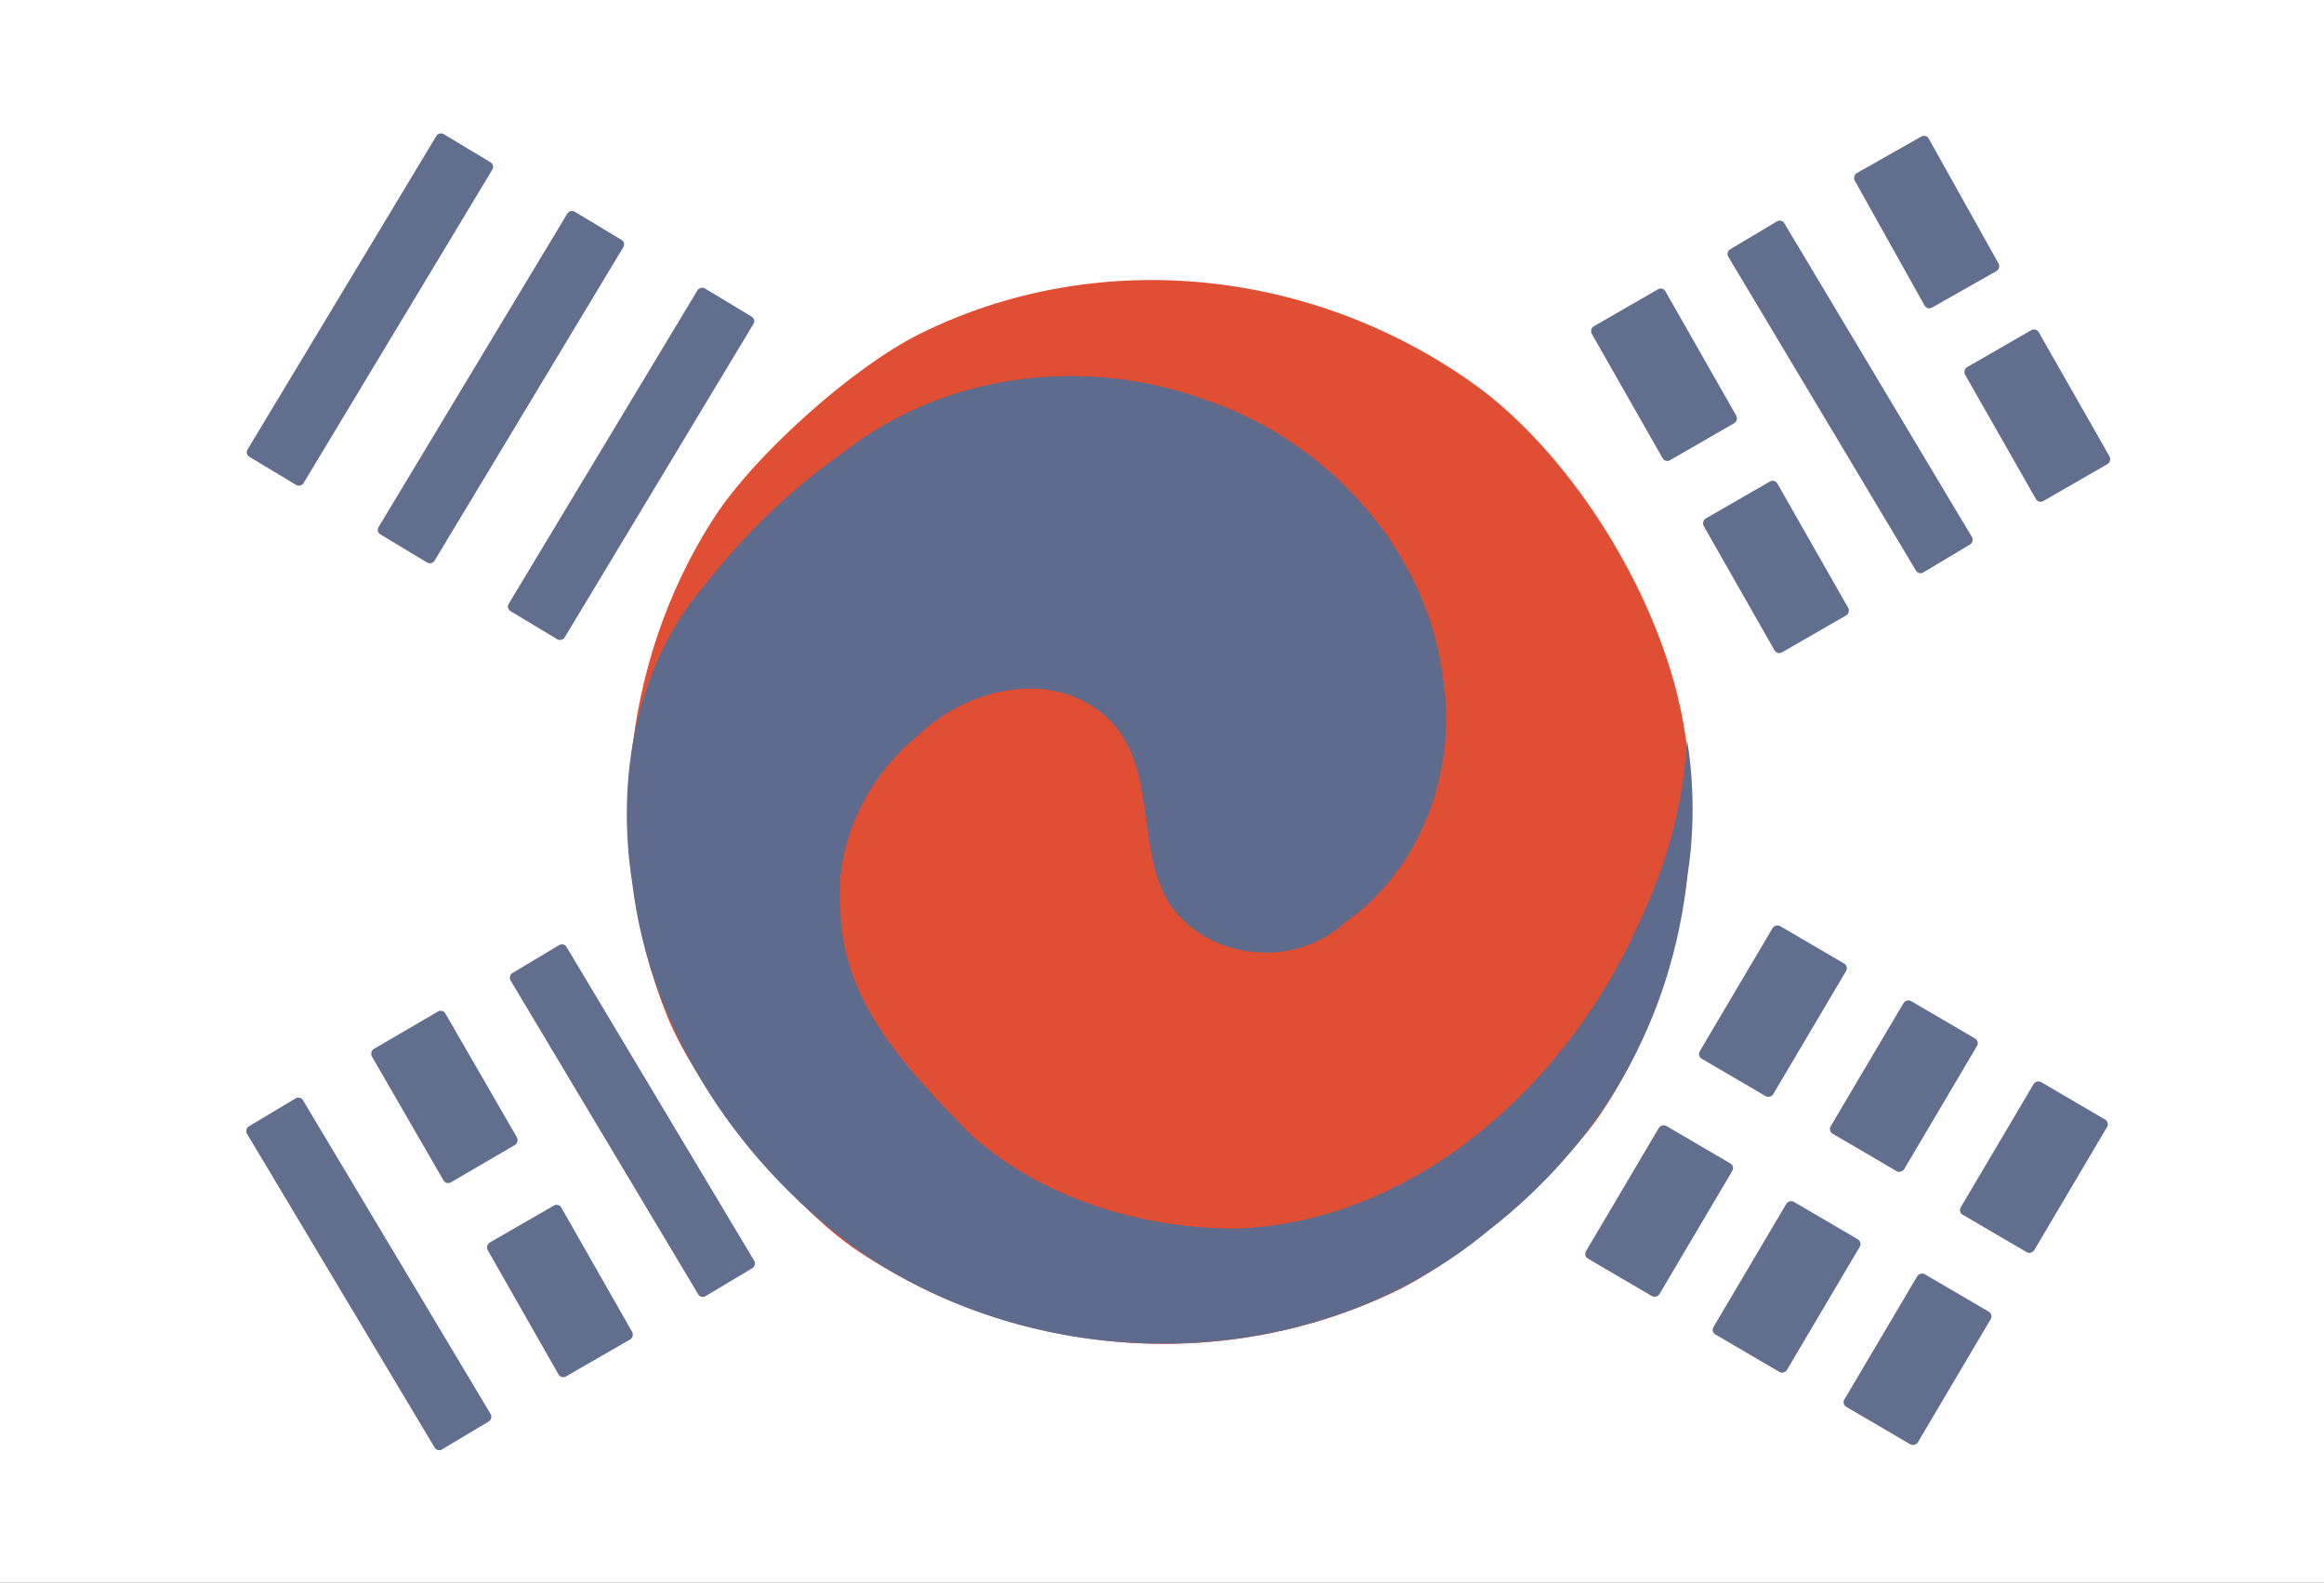
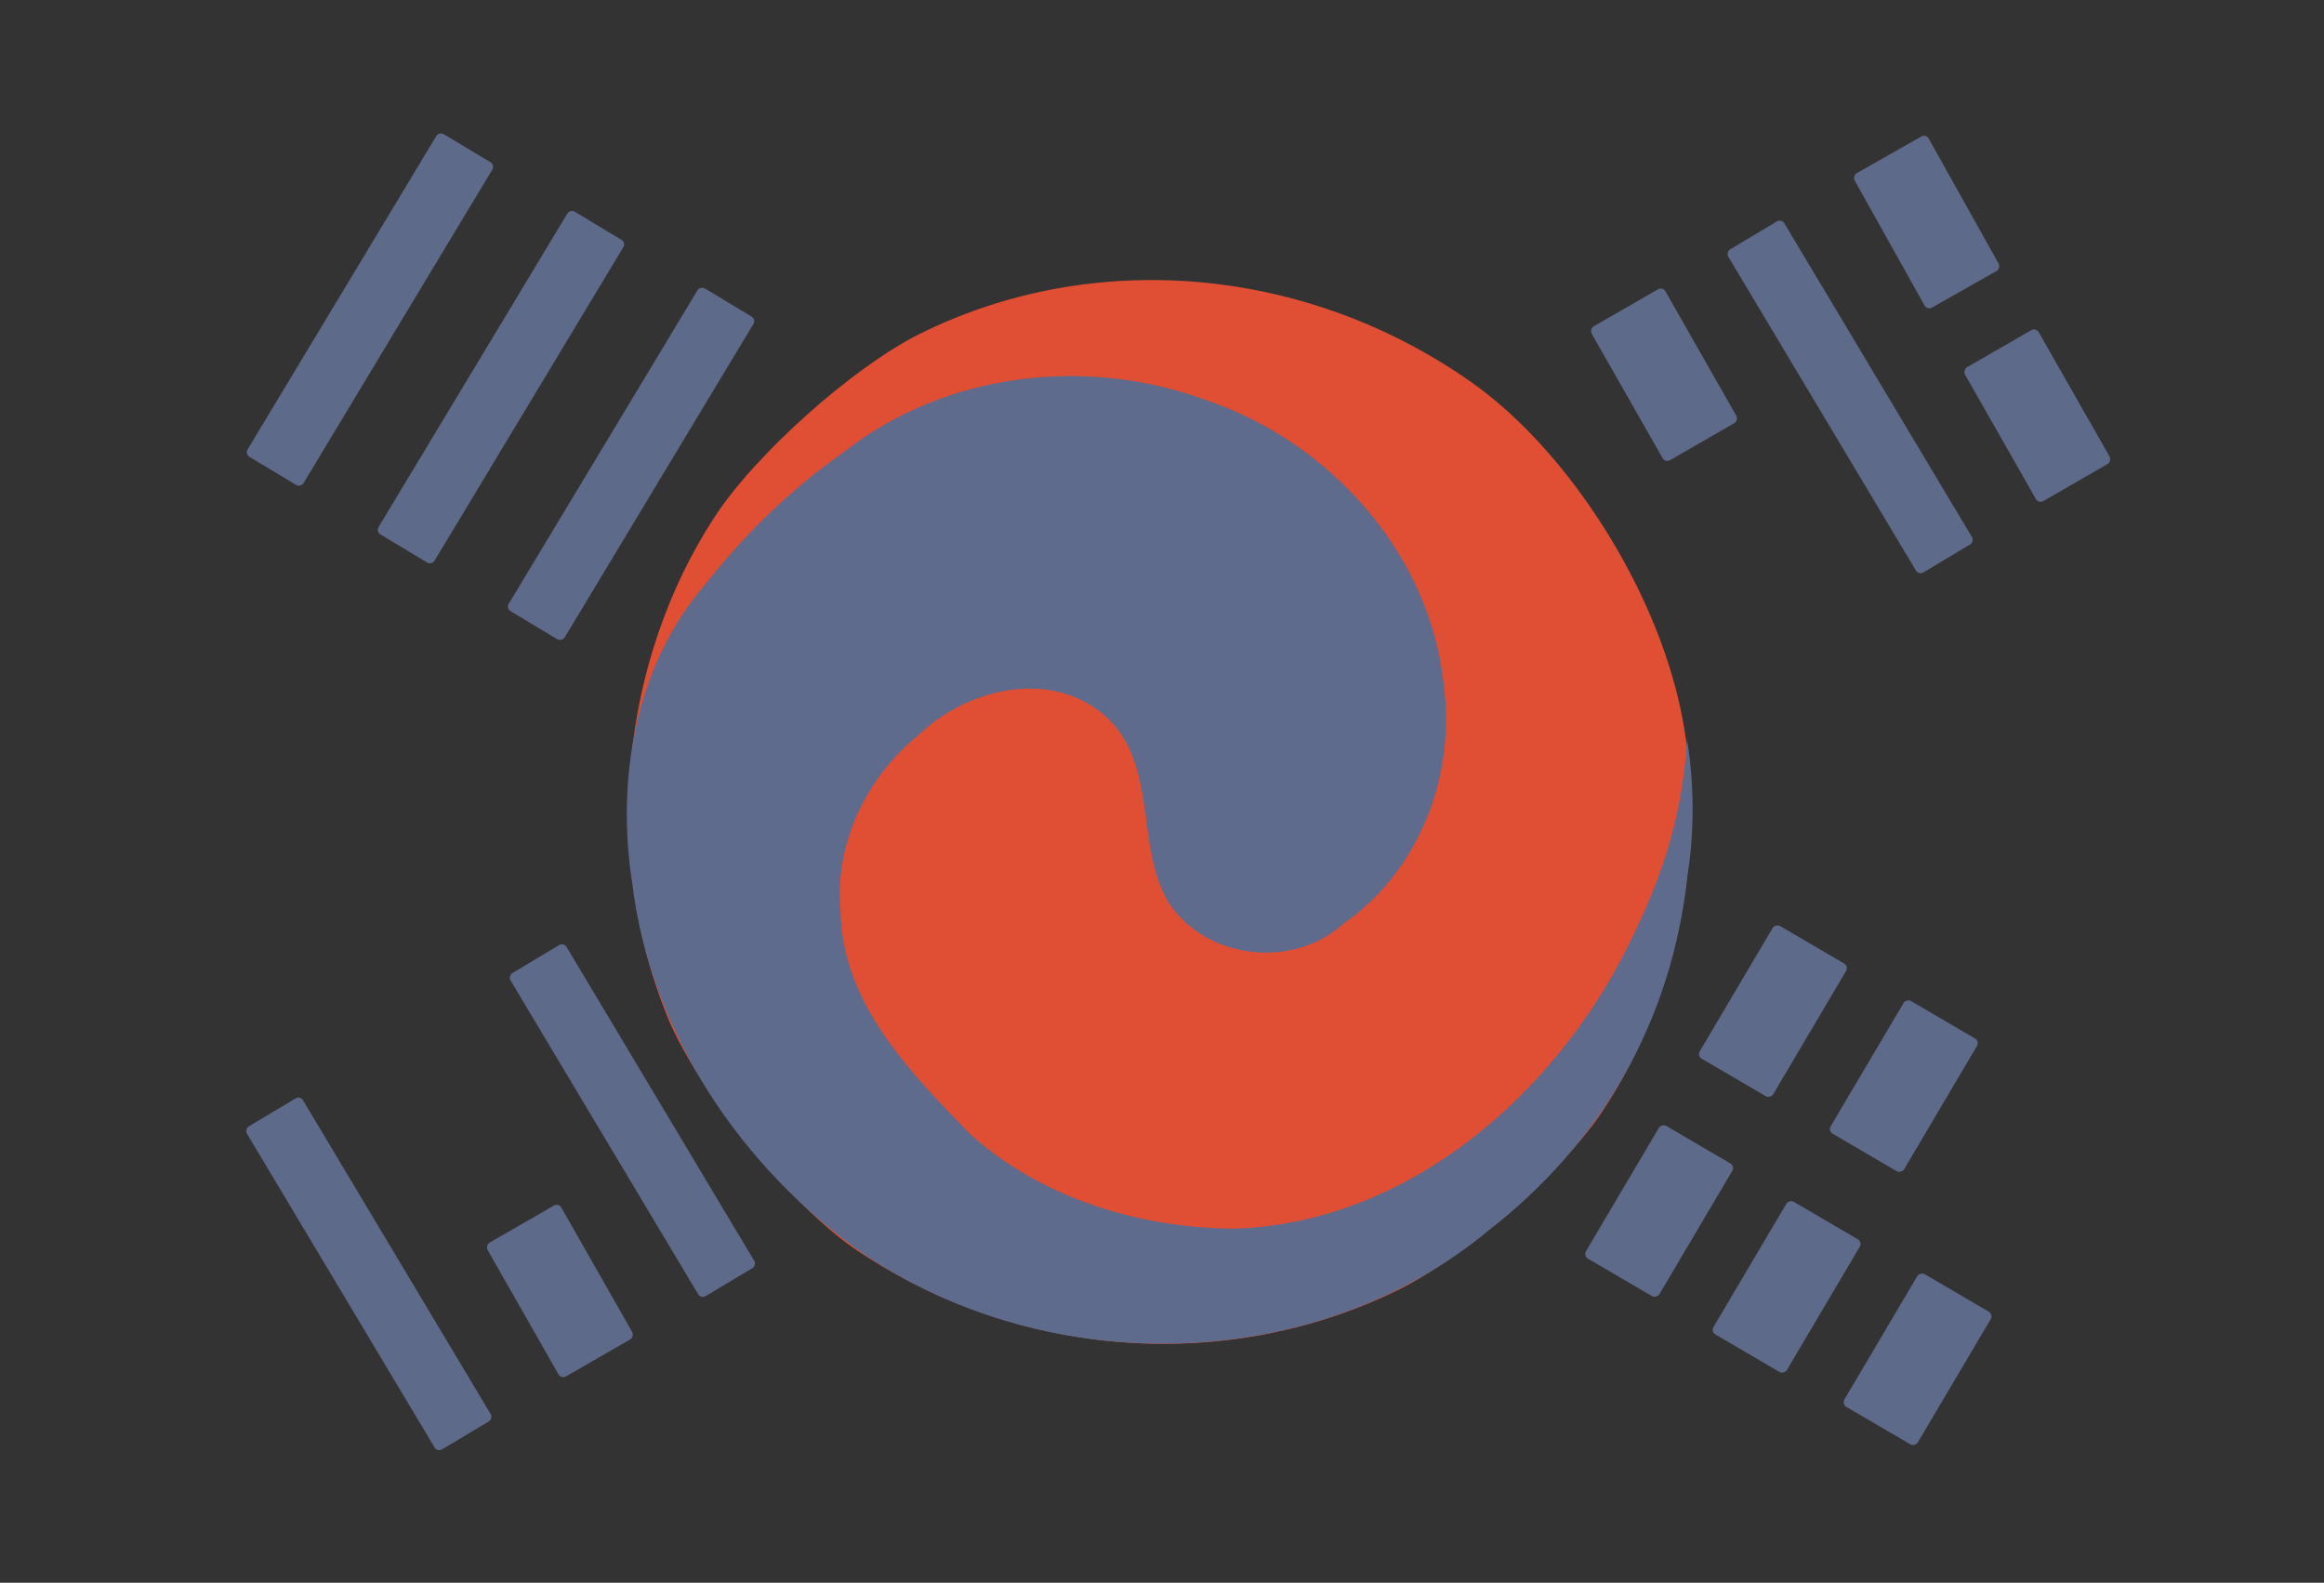
<svg xmlns="http://www.w3.org/2000/svg" xmlns:ns1="http://www.inkscape.org/namespaces/inkscape" xmlns:ns2="http://sodipodi.sourceforge.net/DTD/sodipodi-0.dtd" xmlns:ns3="http://www.openswatchbook.org/uri/2009/osb" id="svg2985" version="1.1" ns1:version="0.92.3 (2405546, 2018-03-11)" width="1133.525" height="772.025" ns2:docname="Flag_of_Korea_%281888%E2%80%931893%29.svg">
  <rect width="100%" height="100%" fill="#333333" stroke="none" />
  <defs id="defs2989">
    <linearGradient id="linearGradient5957" ns3:paint="solid">
      <stop style="stop-color:#ffffff;stop-opacity:1;" offset="0" id="stop5959" />
    </linearGradient>
  </defs>
  <ns2:namedview pagecolor="#ffffff" bordercolor="#666666" borderopacity="1" objecttolerance="10" gridtolerance="10" guidetolerance="10" ns1:pageopacity="0" ns1:pageshadow="2" ns1:window-width="1920" ns1:window-height="1017" id="namedview2987" showgrid="false" showguides="true" ns1:guide-bbox="true" ns1:zoom="0.5" ns1:cx="487.11425" ns1:cy="546.91866" ns1:window-x="-8" ns1:window-y="-8" ns1:window-maximized="1" ns1:current-layer="svg2985" fit-margin-top="0" fit-margin-left="0" fit-margin-right="0" fit-margin-bottom="0" />
-   <rect style="fill:#ffffff;fill-opacity:1;fill-rule:nonzero;stroke:none" id="rect3015" width="1133.525" height="772.025" x="-1133.525" y="0" transform="scale(-1,1)" />
  <rect style="opacity:0.98;fill:#5e6b8c;fill-opacity:1;fill-rule:nonzero;stroke:none" id="rect3007" width="31.845" height="183.671" x="-691.312" y="537.624" transform="matrix(-0.858,0.513,0.513,0.858,0,0)" ry="2.575" />
  <rect style="opacity:0.98;fill:#5e6b8c;fill-opacity:1;fill-rule:nonzero;stroke:none" id="rect3009" width="41.504" height="75.146" x="-784.26" y="634.134" ry="2.637" transform="matrix(-0.866,0.499,0.495,0.869,0,0)" />
  <rect style="opacity:0.98;fill:#5e6b8c;fill-opacity:1;fill-rule:nonzero;stroke:none" id="rect3009-1" width="41.504" height="75.146" x="-788.197" y="519.898" ry="2.637" transform="matrix(-0.87,0.493,0.488,0.873,0,0)" />
-   <rect style="opacity:0.98;fill:#5e6b8c;fill-opacity:1;fill-rule:nonzero;stroke:none" id="rect3009-7" width="41.504" height="75.146" x="-636.879" y="634.446" ry="2.637" transform="matrix(-0.866,0.499,0.495,0.869,0,0)" />
  <rect style="opacity:0.98;fill:#5e6b8c;fill-opacity:1;fill-rule:nonzero;stroke:none" id="rect3009-4" width="41.504" height="75.146" x="-635.836" y="525.969" ry="2.637" transform="matrix(-0.866,0.499,0.495,0.869,0,0)" />
-   <rect style="opacity:0.98;fill:#5e6b8c;fill-opacity:1;fill-rule:nonzero;stroke:none" id="rect3009-0" width="41.504" height="75.146" x="-1164.57" y="-47.238" ry="2.637" transform="matrix(-0.863,-0.505,-0.509,0.861,0,0)" />
  <rect style="opacity:0.98;fill:#5e6b8c;fill-opacity:1;fill-rule:nonzero;stroke:none" id="rect3009-0-9" width="41.504" height="75.146" x="-1089.841" y="-49.308" ry="2.637" transform="matrix(-0.863,-0.505,-0.509,0.861,0,0)" />
  <rect style="opacity:0.98;fill:#5e6b8c;fill-opacity:1;fill-rule:nonzero;stroke:none" id="rect3009-0-4" width="41.504" height="75.146" x="-1016.246" y="-48.626" ry="2.637" transform="matrix(-0.863,-0.505,-0.509,0.861,0,0)" />
  <rect style="opacity:0.98;fill:#5e6b8c;fill-opacity:1;fill-rule:nonzero;stroke:none" id="rect3009-0-8" width="41.504" height="75.146" x="-1163.41" y="62.3" ry="2.637" transform="matrix(-0.863,-0.505,-0.509,0.861,0,0)" />
  <rect style="opacity:0.98;fill:#5e6b8c;fill-opacity:1;fill-rule:nonzero;stroke:none" id="rect3009-0-82" width="41.504" height="75.146" x="-1090.457" y="64.071" ry="2.637" transform="matrix(-0.863,-0.505,-0.509,0.861,0,0)" />
  <rect style="opacity:0.98;fill:#5e6b8c;fill-opacity:1;fill-rule:nonzero;stroke:none" id="rect3009-0-45" width="41.504" height="75.146" x="-1018.096" y="63.541" ry="2.637" transform="matrix(-0.863,-0.505,-0.509,0.861,0,0)" />
  <rect style="opacity:0.98;fill:#5e6b8c;fill-opacity:1;fill-rule:nonzero;stroke:none" id="rect3007-5" width="31.845" height="183.671" x="-0.143" y="535.806" transform="matrix(-0.858,0.513,0.513,0.858,0,0)" ry="2.575" />
  <rect style="opacity:0.98;fill:#5e6b8c;fill-opacity:1;fill-rule:nonzero;stroke:none" id="rect3007-1" width="31.845" height="183.671" x="148.616" y="534.008" transform="matrix(-0.858,0.513,0.513,0.858,0,0)" ry="2.575" />
  <rect style="opacity:0.98;fill:#5e6b8c;fill-opacity:1;fill-rule:nonzero;stroke:none" id="rect3009-71" width="41.504" height="75.146" x="53.67" y="644.35" ry="2.637" transform="matrix(-0.866,0.499,0.495,0.869,0,0)" />
-   <rect style="opacity:0.98;fill:#5e6b8c;fill-opacity:1;fill-rule:nonzero;stroke:none" id="rect3009-15" width="41.504" height="75.146" x="59.042" y="533.842" ry="2.637" transform="matrix(-0.864,0.504,0.5,0.866,0,0)" />
  <rect style="opacity:0.98;fill:#5e6b8c;fill-opacity:1;fill-rule:nonzero;stroke:none" id="rect3007-2" width="31.845" height="183.671" x="-396.196" y="-56.781" transform="matrix(-0.857,-0.516,-0.516,0.857,0,0)" ry="2.575" />
  <rect style="opacity:0.98;fill:#5e6b8c;fill-opacity:1;fill-rule:nonzero;stroke:none" id="rect3007-2-7" width="31.845" height="183.671" x="-322.54" y="-56.105" transform="matrix(-0.857,-0.516,-0.516,0.857,0,0)" ry="2.575" />
  <rect style="opacity:0.98;fill:#5e6b8c;fill-opacity:1;fill-rule:nonzero;stroke:none" id="rect3007-2-6" width="31.845" height="183.671" x="-248.306" y="-55.572" transform="matrix(-0.857,-0.516,-0.516,0.857,0,0)" ry="2.575" />
  <a transform="matrix(-3.548,0,0,3.548,2631.755,-25.072)" id="a4302-2">
    <path id="path2374-3" d="m 643.576,78.219 c 12.912,19.914 15.42,46.287 6.51,68.437 -4.167,10.359 -17.167,26.38 -26.326,32.445 -22.371,14.813 -50.704,16.826 -74.286,5.279 -8.554,-4.188 -22.374,-16.21 -27.724,-24.116 -10.994,-16.247 -15.156,-38.541 -10.682,-57.224 3.976,-16.605 15.703,-34.503 28.485,-43.475 22.665,-15.91 51.864,-18.458 75.741,-6.609 9.201,4.566 22.656,16.584 28.283,25.264 z" style="fill:#e04e33;fill-opacity:1" ns1:connector-curvature="0" />
  </a>
  <a transform="matrix(-3.548,0,0,3.548,2631.755,-25.072)" id="a4143-3">
    <path ns2:nodetypes="ccccccsccccccccccc" id="path2314-4" d="m 644.73,87.316 c 9.694,11.205 12.367,26.856 10.107,41.207 -2.507,20.621 -15.073,39.22 -31.837,50.973 -25.473,17.234 -62.077,16.567 -85.947,-3.32 -15.159,-11.781 -25.151,-28.47 -27.301,-48.945 -0.621,-3.786 -1.187,-10.661 0.075,-18.422 0.748,12.075 4.329,20.467 7.717,27.499 10.121,21.008 30.599,38.977 54.596,39.677 12.966,-0.087 26.46,-4.188 36.21,-12.97 8.25,-8.474 17.6,-17.955 17.856,-30.626 0.888,-9.399 -3.602,-18.501 -10.804,-24.341 -6.754,-6.441 -18.434,-9.162 -25.859,-2.297 -6.978,6.648 -3.859,17.469 -8.345,25.248 -5.098,8.008 -17.198,9.399 -24.159,3.032 -10.442,-7.237 -15.492,-20.512 -13.739,-32.976 1.933,-18.045 15.742,-33.254 32.579,-38.951 16.377,-6.096 35.793,-3.875 49.719,6.995 7.244,5.057 13.669,11.266 19.133,18.217 z" style="fill:#5e6b8c;fill-opacity:1" ns1:connector-curvature="0" />
  </a>
  <rect style="opacity:0;fill:#ffffff;fill-opacity:1;fill-rule:nonzero;stroke:none" id="rect4508" width="1124.569" height="762.72" x="-1129.977" y="9.305" ry="2.575" transform="scale(-1,1)" />
</svg>